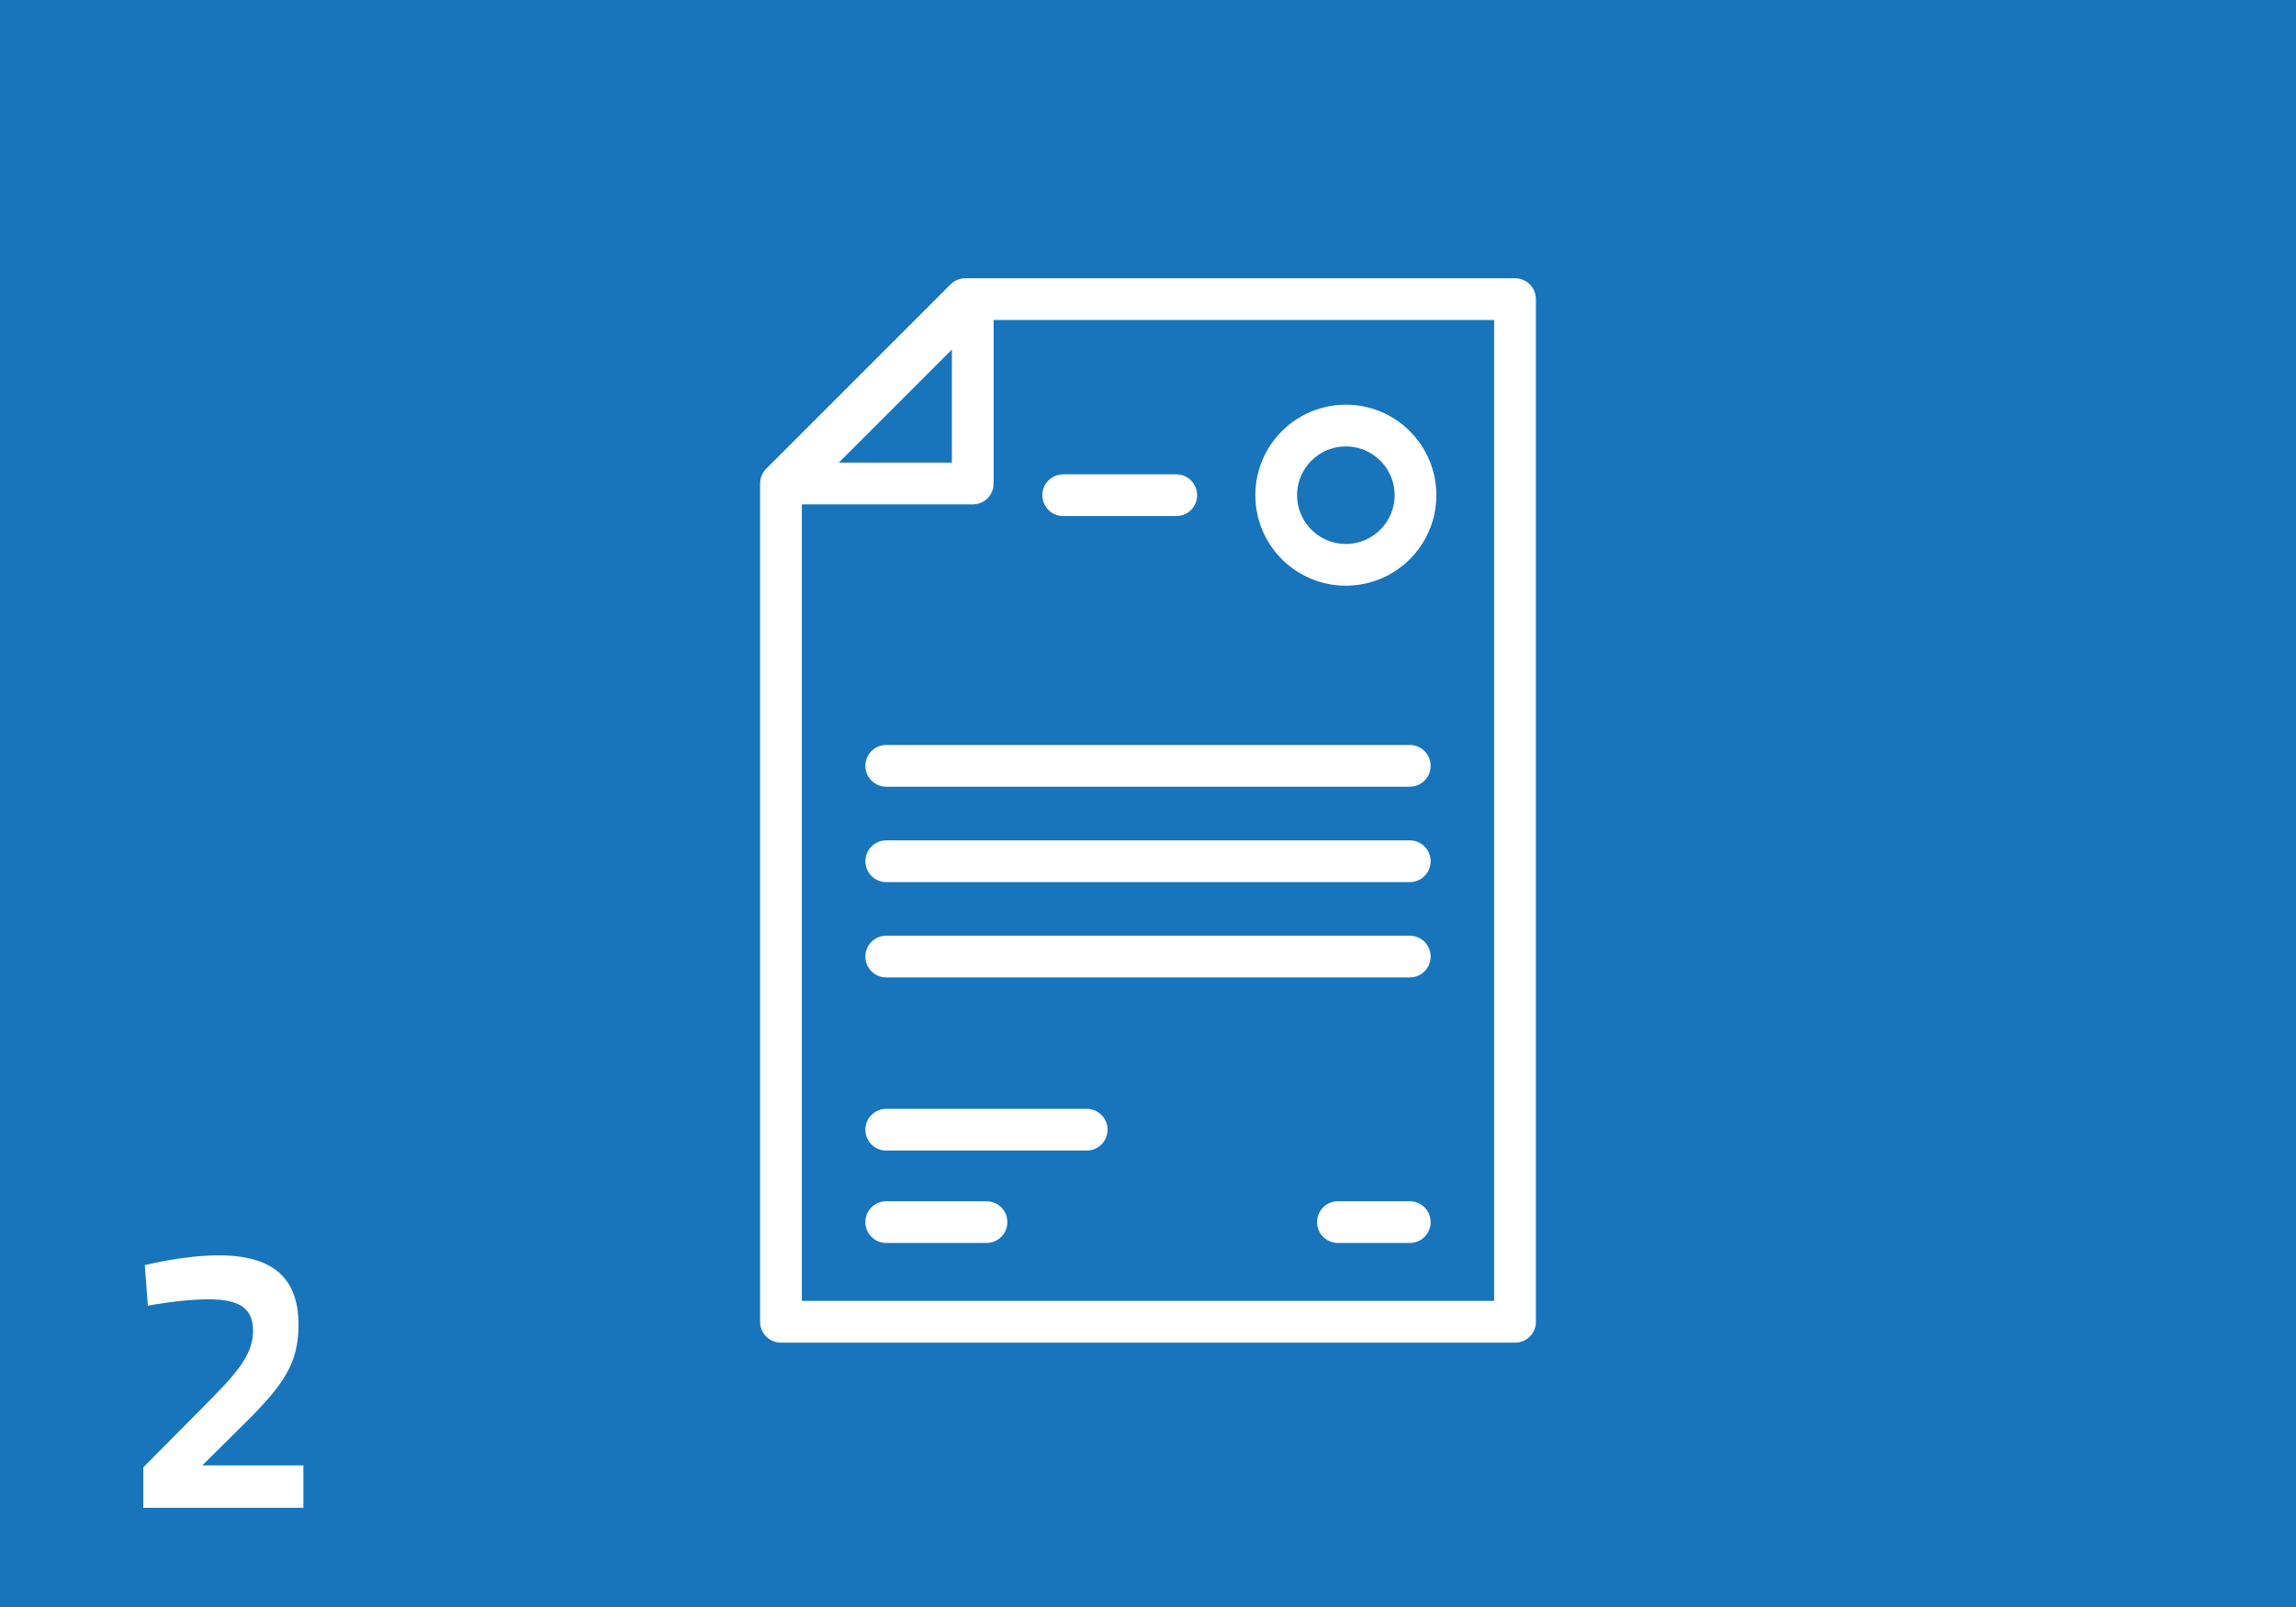
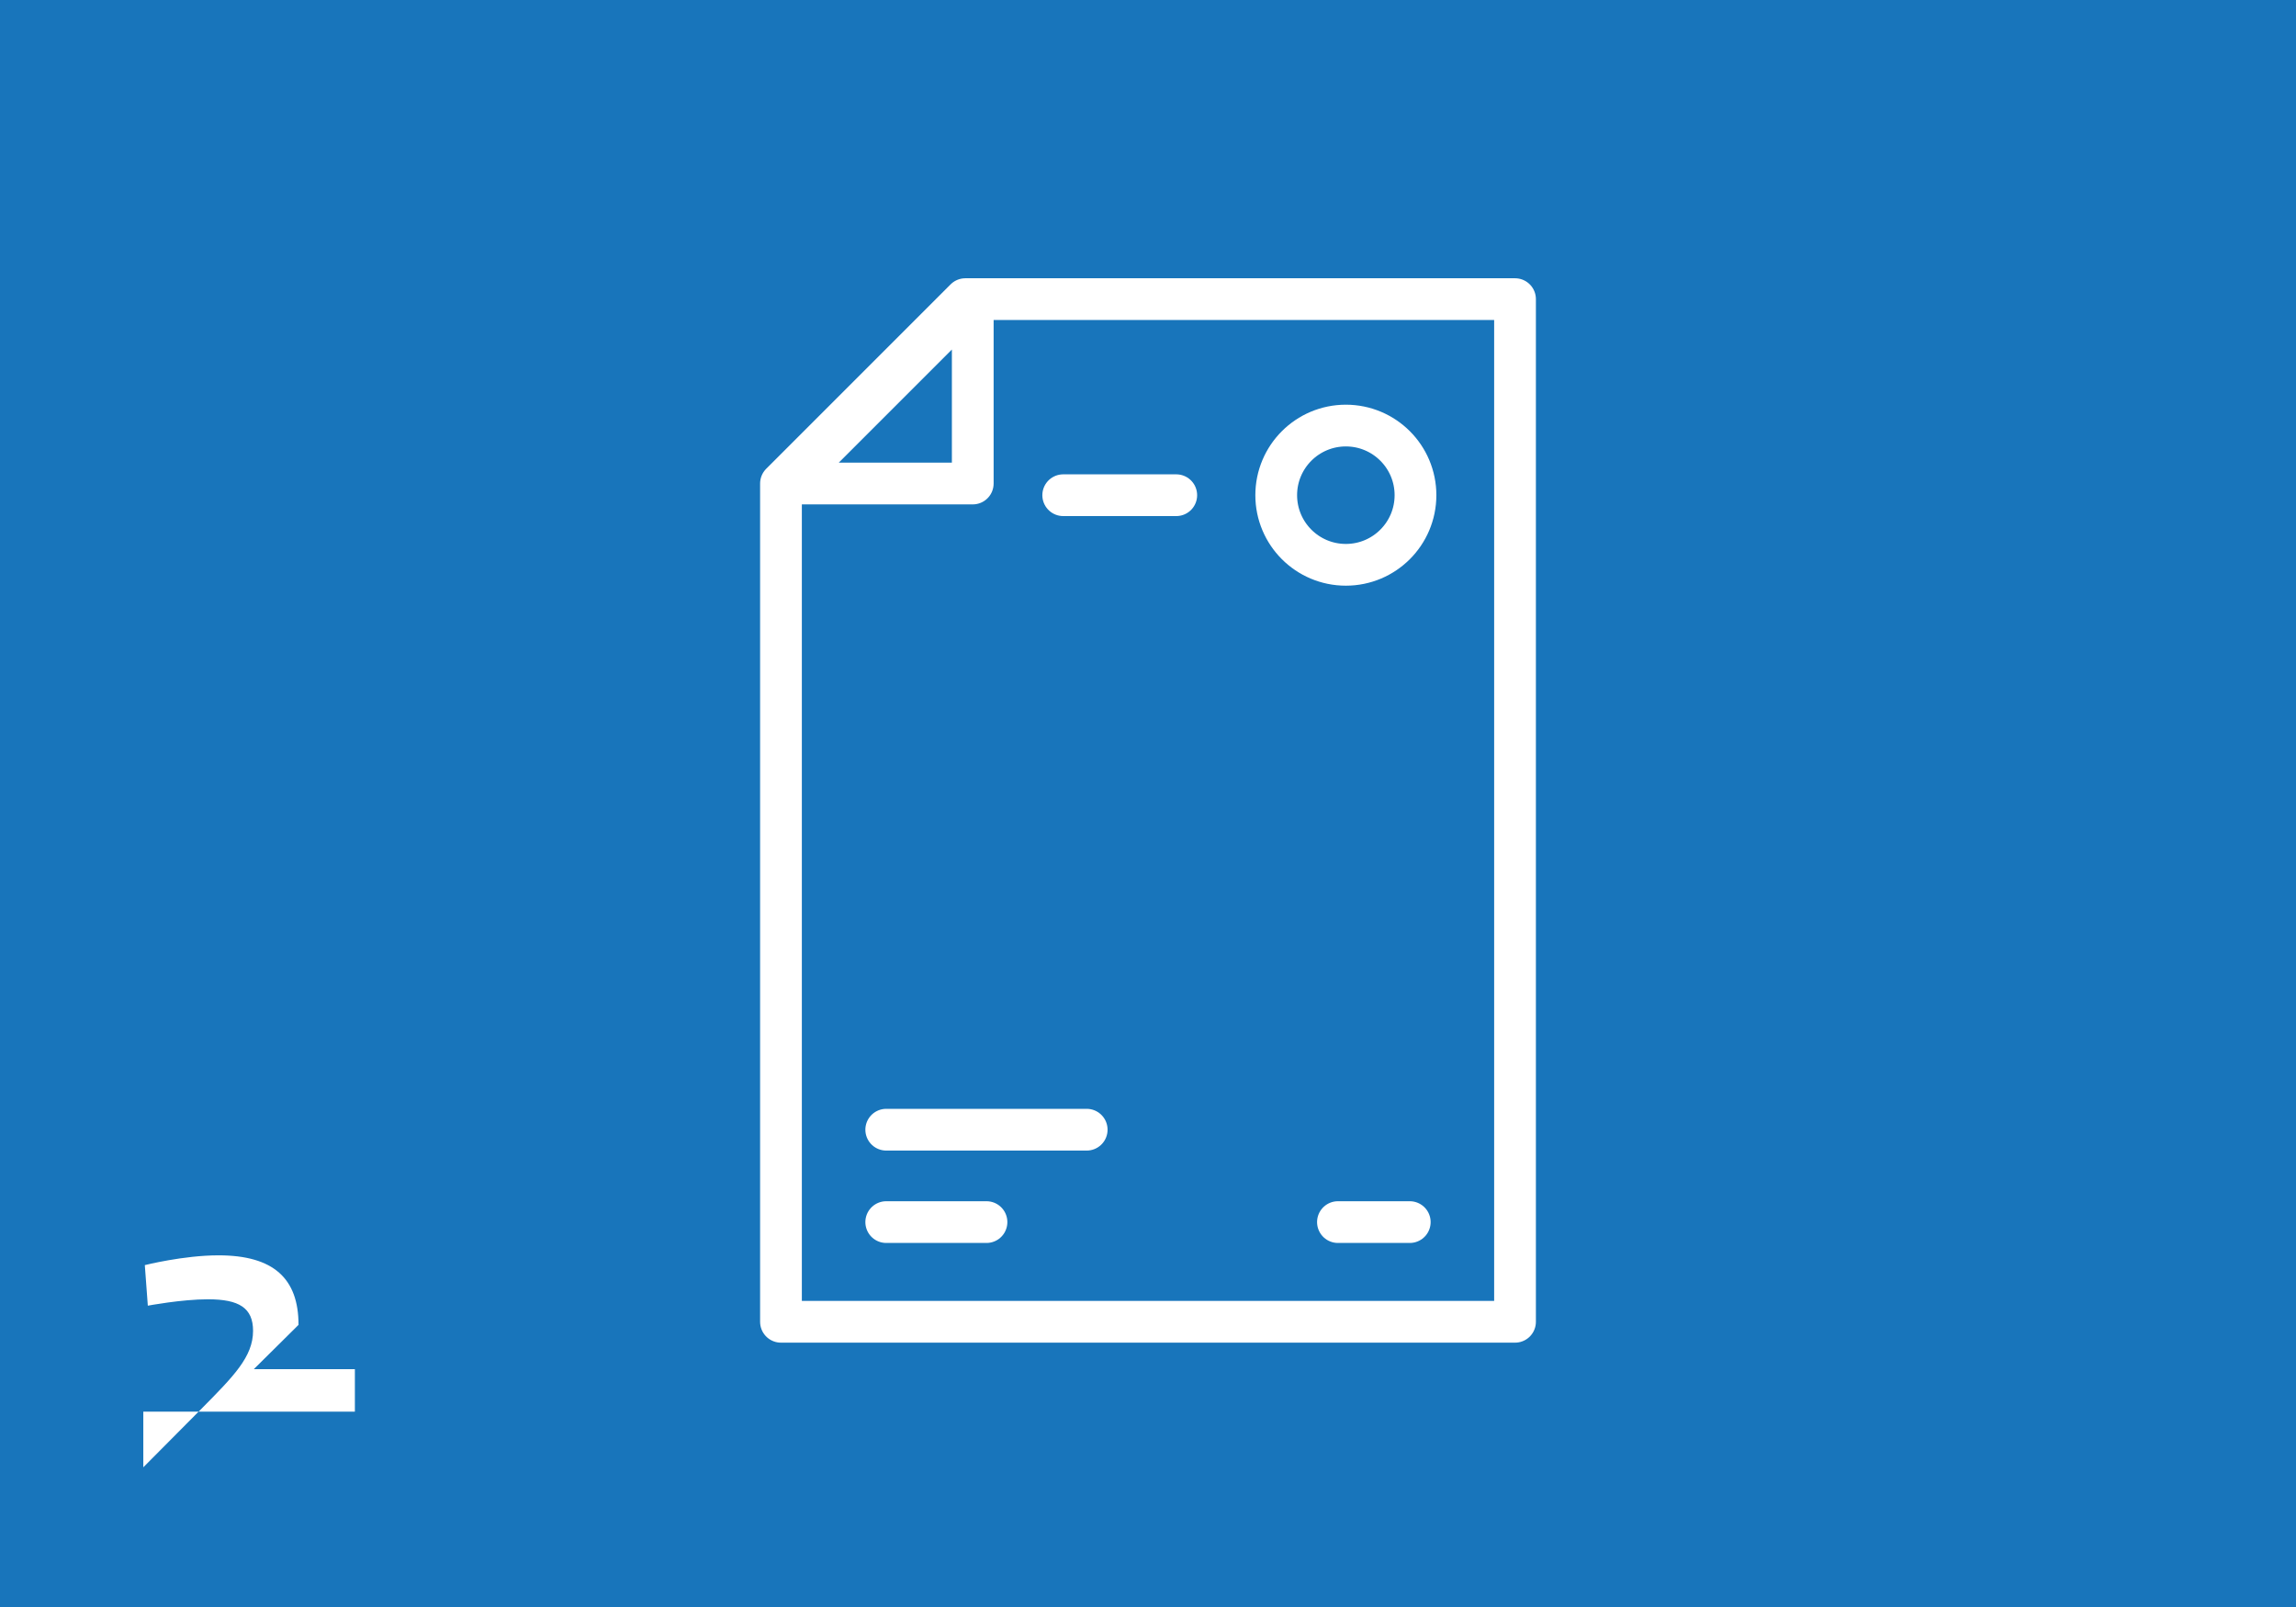
<svg xmlns="http://www.w3.org/2000/svg" version="1.1" id="Layer_1" x="0px" y="0px" width="110px" height="77px" viewBox="0 0 110 77" enable-background="new 0 0 110 77" xml:space="preserve">
  <rect fill="#1875BB" width="110" height="77" />
  <g>
    <circle fill="none" stroke="#FFFFFF" stroke-width="2" cx="64.479" cy="23.727" r="3.336" />
    <polygon fill="none" stroke="#FFFFFF" stroke-width="2" stroke-linecap="round" stroke-linejoin="round" points="46.25,14.333    37.416,23.168 37.416,63.334 72.584,63.334 72.584,14.333  " />
    <polygon fill="none" stroke="#FFFFFF" stroke-width="2" stroke-linecap="round" stroke-linejoin="round" points="46.604,14.333    46.604,23.168 37.77,23.168  " />
    <line fill="none" stroke="#FFFFFF" stroke-width="2" stroke-linecap="round" stroke-linejoin="round" x1="50.938" y1="23.728" x2="56.354" y2="23.728" />
-     <line fill="none" stroke="#FFFFFF" stroke-width="2" stroke-linecap="round" stroke-linejoin="round" x1="42.459" y1="36.695" x2="67.541" y2="36.695" />
-     <line fill="none" stroke="#FFFFFF" stroke-width="2" stroke-linecap="round" stroke-linejoin="round" x1="42.459" y1="41.266" x2="67.541" y2="41.266" />
-     <line fill="none" stroke="#FFFFFF" stroke-width="2" stroke-linecap="round" stroke-linejoin="round" x1="42.459" y1="45.834" x2="67.541" y2="45.834" />
    <line fill="none" stroke="#FFFFFF" stroke-width="2" stroke-linecap="round" stroke-linejoin="round" x1="42.459" y1="54.13" x2="52.063" y2="54.13" />
    <line fill="none" stroke="#FFFFFF" stroke-width="2" stroke-linecap="round" stroke-linejoin="round" x1="42.459" y1="58.557" x2="47.262" y2="58.557" />
    <line fill="none" stroke="#FFFFFF" stroke-width="2" stroke-linecap="round" stroke-linejoin="round" x1="64.1" y1="58.557" x2="67.541" y2="58.557" />
  </g>
  <g>
-     <path fill="#FFFFFF" d="M6.866,72.25v-1.944l2.791-2.81c1.53-1.548,2.467-2.484,2.467-3.727c0-1.099-0.667-1.513-2.161-1.513   c-1.26,0-2.881,0.306-2.881,0.306l-0.144-1.943c0,0,1.854-0.469,3.529-0.469c2.647,0,3.835,1.116,3.835,3.331   c0,1.818-0.702,2.845-2.467,4.609l-2.143,2.124h4.843v2.035H6.866z" />
+     <path fill="#FFFFFF" d="M6.866,72.25v-1.944l2.791-2.81c1.53-1.548,2.467-2.484,2.467-3.727c0-1.099-0.667-1.513-2.161-1.513   c-1.26,0-2.881,0.306-2.881,0.306l-0.144-1.943c0,0,1.854-0.469,3.529-0.469c2.647,0,3.835,1.116,3.835,3.331   l-2.143,2.124h4.843v2.035H6.866z" />
  </g>
</svg>